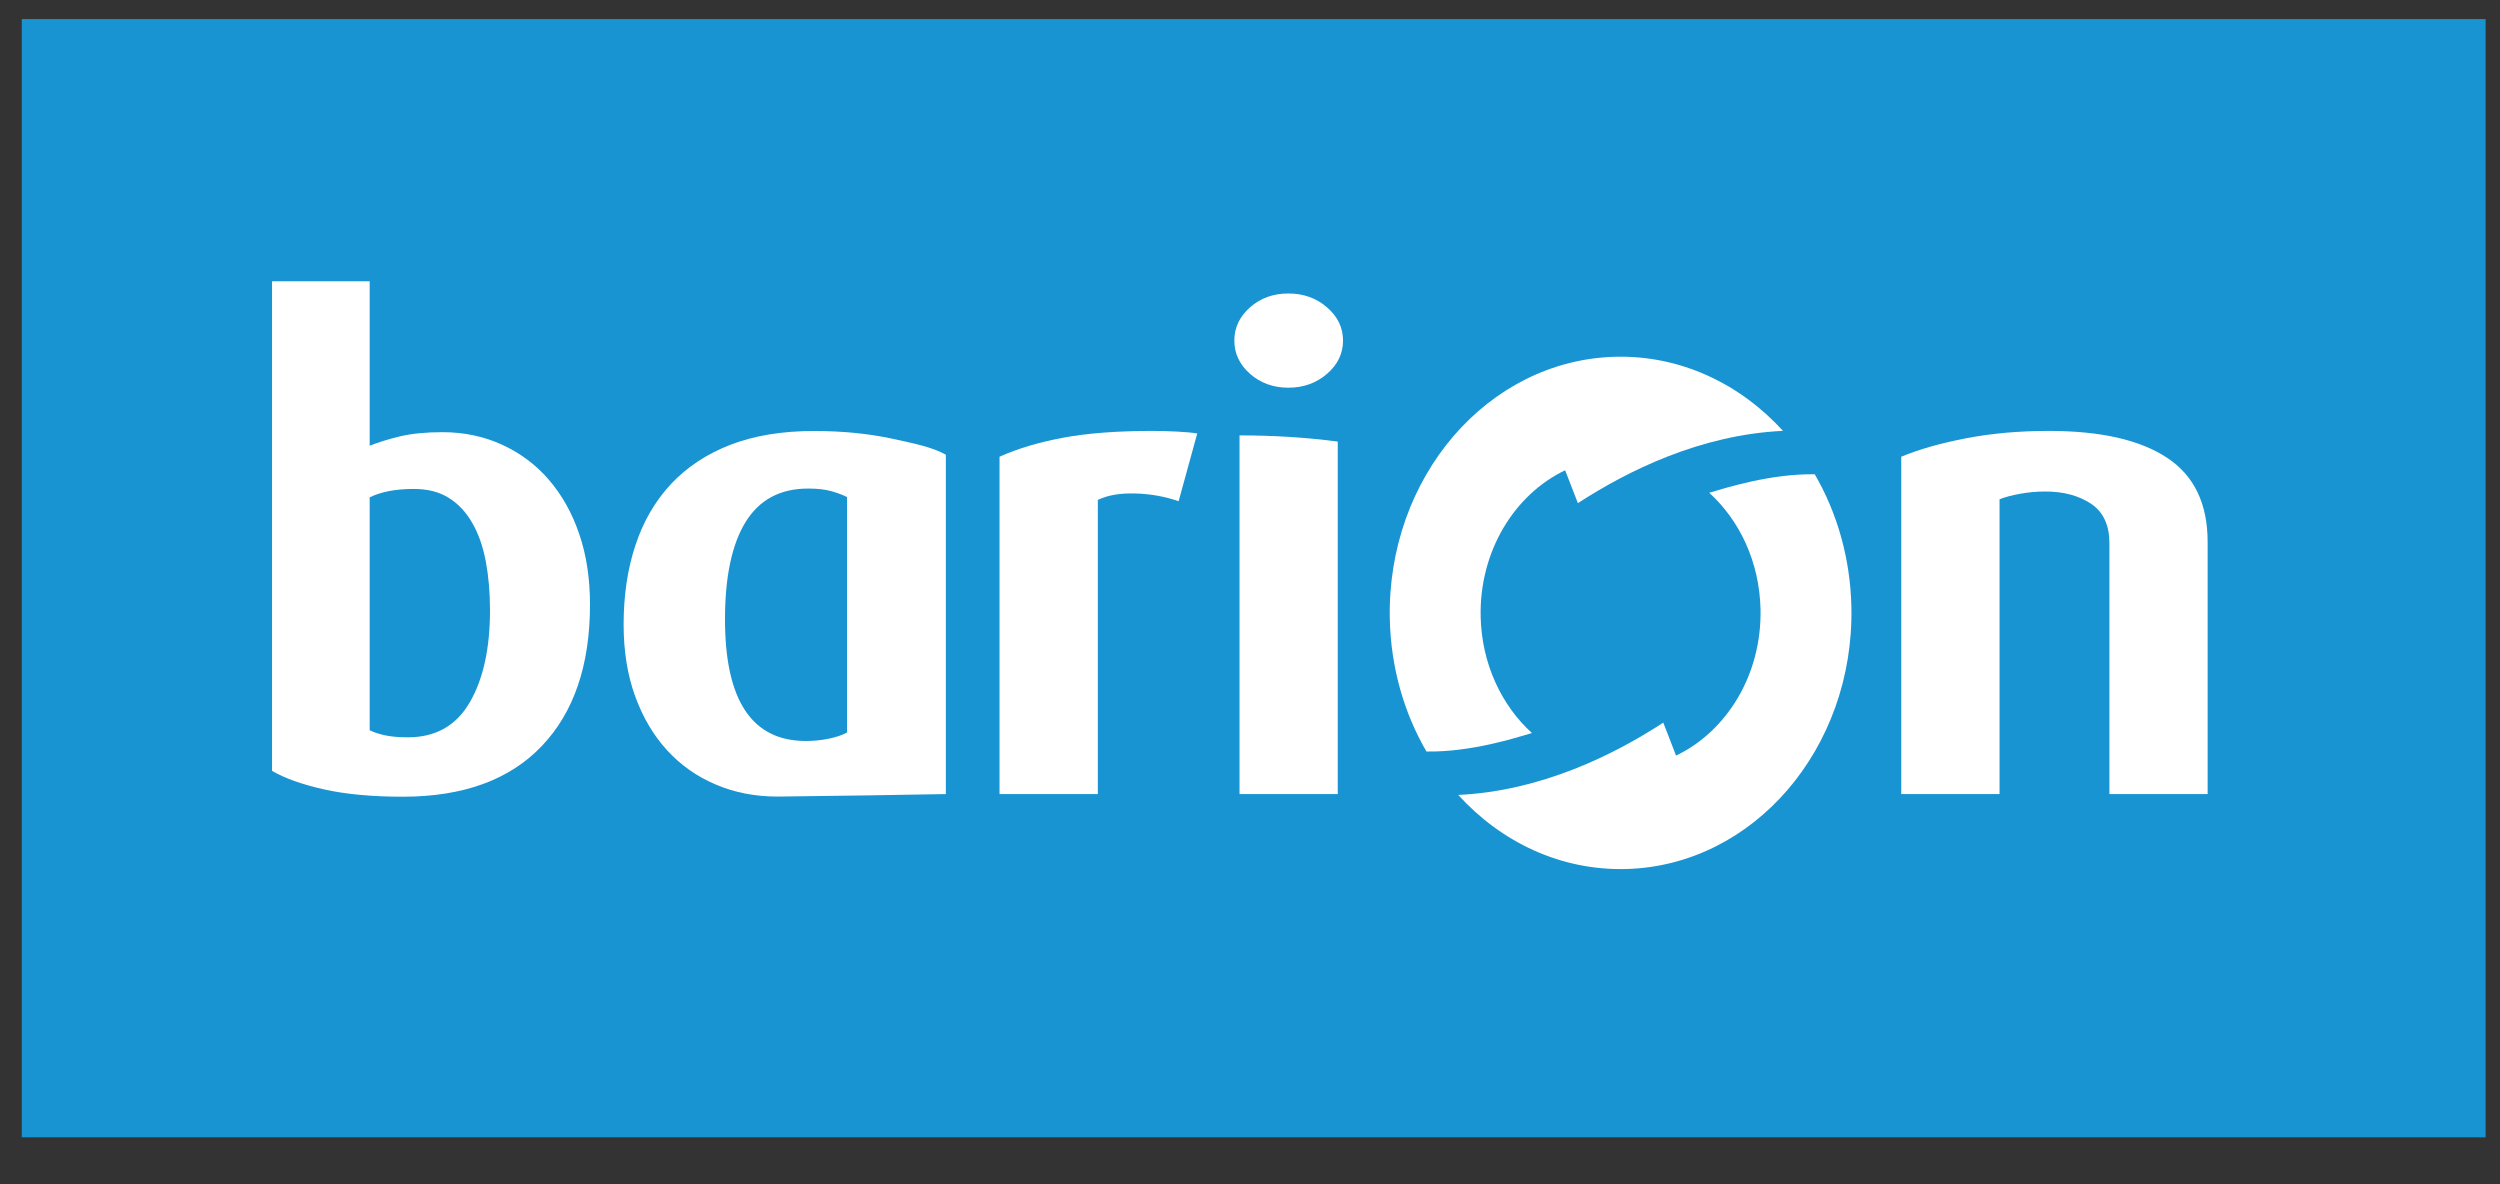
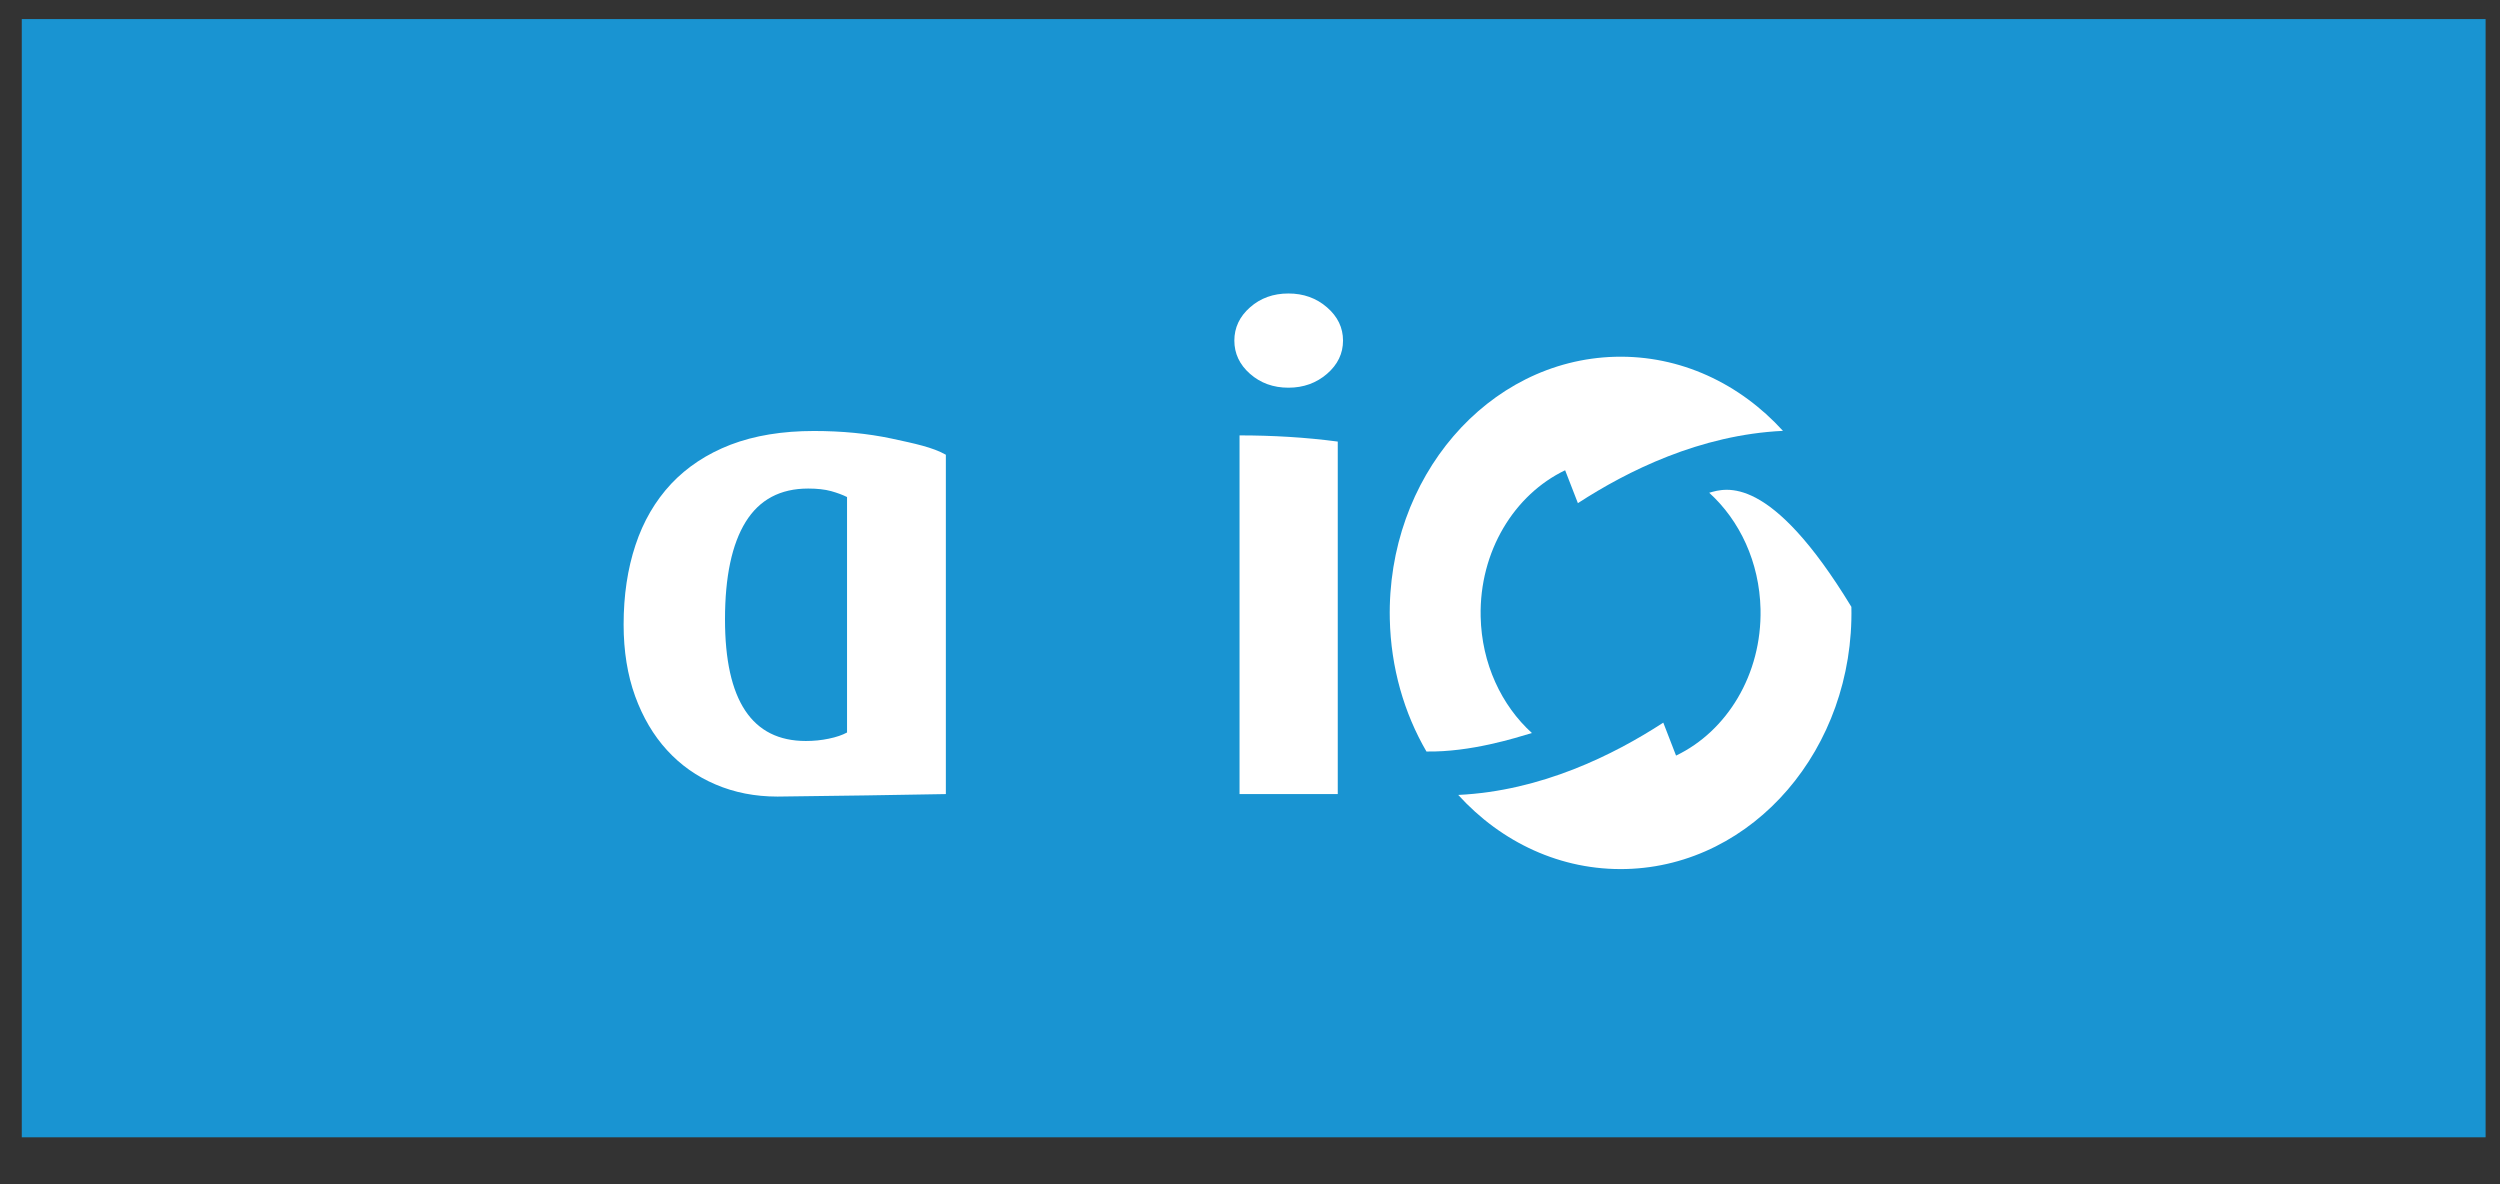
<svg xmlns="http://www.w3.org/2000/svg" width="38" height="18" viewBox="0 0 38 18" fill="none">
  <rect x="0" y="0" width="38" height="18" fill="#333333" stroke="none" />
  <path d="M37.781 0.29H0.331V17.287H37.781V0.29Z" fill="#1994D2" />
-   <path d="M32.063 12.07V8.256C32.063 7.982 31.97 7.782 31.785 7.658C31.599 7.534 31.368 7.471 31.091 7.471C30.955 7.471 30.826 7.483 30.702 7.506C30.578 7.529 30.475 7.556 30.393 7.589V12.07H28.899V6.942C29.165 6.831 29.491 6.738 29.88 6.663C30.269 6.587 30.69 6.55 31.144 6.55C31.927 6.55 32.525 6.685 32.938 6.957C33.35 7.228 33.556 7.655 33.556 8.237V12.07H32.063Z" fill="white" />
  <path d="M18.841 12.07V6.618C19.339 6.618 19.845 6.647 20.334 6.712V12.07H18.841Z" fill="white" />
  <path d="M20.414 5.177C20.414 5.373 20.333 5.542 20.171 5.682C20.009 5.822 19.813 5.893 19.584 5.893C19.354 5.893 19.159 5.822 19 5.682C18.841 5.542 18.762 5.373 18.762 5.177C18.762 4.981 18.841 4.812 19 4.672C19.159 4.531 19.354 4.461 19.584 4.461C19.813 4.461 20.009 4.531 20.171 4.672C20.333 4.812 20.414 4.981 20.414 5.177Z" fill="white" />
-   <path d="M17.915 7.619C17.709 7.547 17.489 7.507 17.257 7.501C17.024 7.494 16.834 7.527 16.687 7.599V12.07H15.193V6.942C15.47 6.818 15.793 6.721 16.161 6.653C16.529 6.584 16.981 6.55 17.517 6.55C17.635 6.55 17.759 6.553 17.888 6.56C18.018 6.566 18.121 6.576 18.198 6.589L17.915 7.619Z" fill="white" />
-   <path d="M8.968 9.188C8.968 10.109 8.724 10.827 8.235 11.34C7.746 11.853 7.042 12.11 6.123 12.11C5.652 12.11 5.249 12.072 4.917 11.997C4.584 11.921 4.323 11.828 4.135 11.717V4.275H5.619V6.775C5.749 6.723 5.902 6.676 6.079 6.633C6.255 6.591 6.47 6.569 6.724 6.569C7.053 6.569 7.357 6.633 7.634 6.761C7.911 6.888 8.148 7.066 8.345 7.295C8.542 7.524 8.696 7.798 8.805 8.119C8.914 8.439 8.968 8.795 8.968 9.188ZM7.448 9.276C7.448 9.014 7.428 8.771 7.386 8.545C7.345 8.32 7.278 8.124 7.183 7.957C7.089 7.79 6.97 7.661 6.825 7.57C6.681 7.478 6.503 7.432 6.291 7.432C6.014 7.432 5.79 7.475 5.619 7.56V11.1C5.684 11.132 5.763 11.158 5.858 11.178C5.952 11.198 6.067 11.207 6.202 11.207C6.621 11.207 6.933 11.031 7.139 10.678C7.345 10.325 7.448 9.858 7.448 9.276Z" fill="white" />
  <path d="M14.377 12.07C14.377 12.073 12.03 12.108 11.818 12.108C11.477 12.108 11.164 12.047 10.877 11.924C10.59 11.802 10.344 11.628 10.138 11.402C9.932 11.177 9.771 10.903 9.654 10.582C9.538 10.261 9.479 9.898 9.479 9.494C9.479 9.049 9.539 8.647 9.659 8.286C9.778 7.925 9.959 7.615 10.2 7.356C10.443 7.098 10.744 6.899 11.106 6.759C11.467 6.621 11.889 6.551 12.373 6.551C12.797 6.551 13.188 6.589 13.547 6.665C13.905 6.742 14.179 6.799 14.377 6.912V12.07ZM12.875 7.555C12.809 7.522 12.729 7.492 12.633 7.465C12.537 7.439 12.421 7.426 12.284 7.426C11.86 7.426 11.543 7.595 11.334 7.933C11.125 8.271 11.02 8.765 11.02 9.414C11.02 10.647 11.43 11.263 12.248 11.263C12.367 11.263 12.483 11.252 12.597 11.228C12.71 11.205 12.803 11.173 12.875 11.134V7.555Z" fill="white" />
-   <path d="M24.718 13.209C26.655 13.158 28.187 11.373 28.141 9.224C28.125 8.48 27.922 7.791 27.584 7.209C26.91 7.199 26.233 7.416 25.98 7.49C26.444 7.911 26.744 8.544 26.76 9.26C26.781 10.252 26.249 11.115 25.476 11.485C25.393 11.272 25.363 11.192 25.282 10.984C24.526 11.476 23.426 12.023 22.165 12.083C22.819 12.802 23.725 13.235 24.718 13.209Z" fill="white" />
+   <path d="M24.718 13.209C26.655 13.158 28.187 11.373 28.141 9.224C26.91 7.199 26.233 7.416 25.98 7.49C26.444 7.911 26.744 8.544 26.76 9.26C26.781 10.252 26.249 11.115 25.476 11.485C25.393 11.272 25.363 11.192 25.282 10.984C24.526 11.476 23.426 12.023 22.165 12.083C22.819 12.802 23.725 13.235 24.718 13.209Z" fill="white" />
  <path d="M24.549 5.423C22.611 5.475 21.079 7.259 21.125 9.409C21.141 10.152 21.344 10.842 21.682 11.423C22.356 11.434 23.033 11.217 23.285 11.142C22.823 10.722 22.521 10.088 22.506 9.372C22.485 8.381 23.017 7.518 23.79 7.148C23.872 7.361 23.903 7.441 23.984 7.648C24.74 7.157 25.84 6.609 27.101 6.549C26.447 5.831 25.541 5.397 24.549 5.423Z" fill="white" />
</svg>